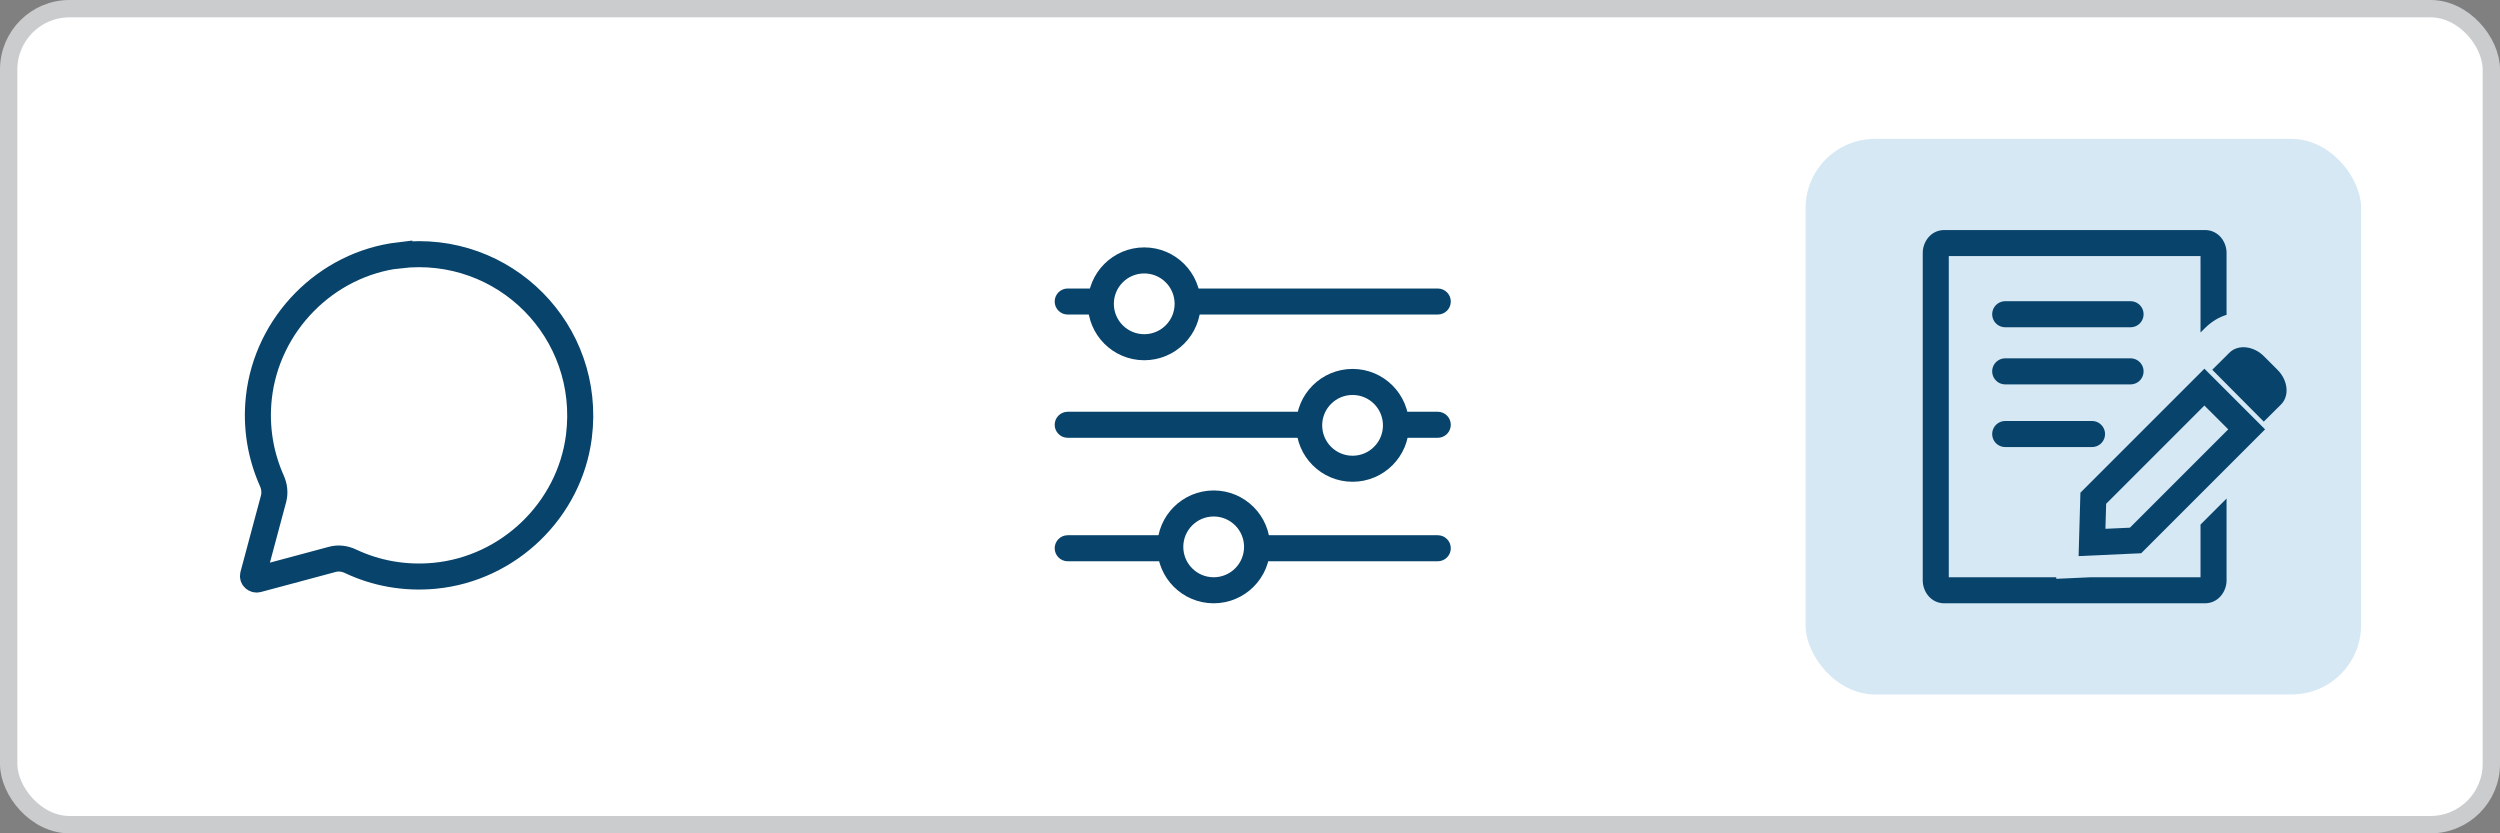
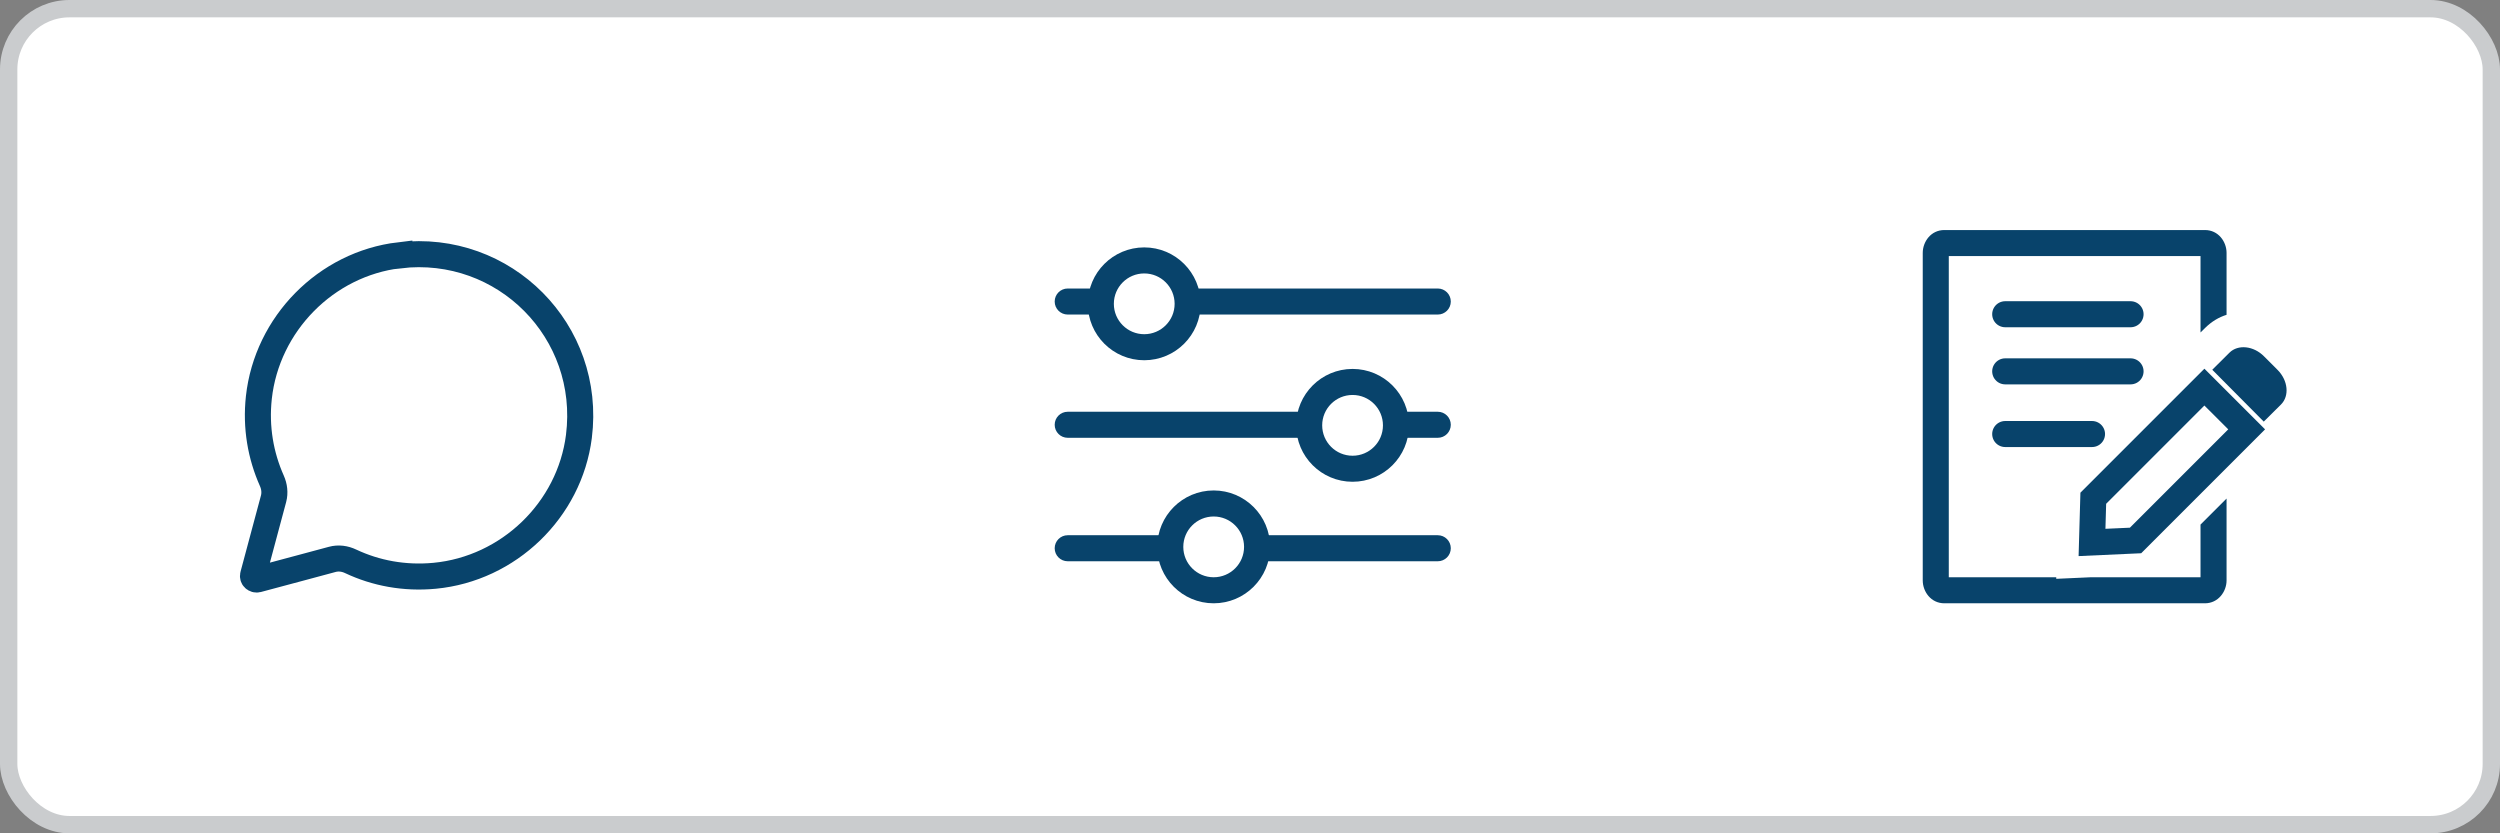
<svg xmlns="http://www.w3.org/2000/svg" width="144" height="48" viewBox="0 0 144 48" fill="none">
  <rect x="0" y="0" width="144" height="48" fill="#808080" stroke="none" />
  <rect x="0.5" y="0.5" width="143" height="47" rx="3.5" fill="white" />
-   <rect x="8" y="8" width="32" height="32" rx="4" fill="white" />
  <path d="M23.003 14.7C18.773 15.203 15.375 18.66 14.91 22.898C14.723 24.622 15.015 26.25 15.66 27.698C15.803 28.02 15.848 28.38 15.758 28.725L15.255 30.6L14.58 33.12C14.535 33.278 14.678 33.413 14.835 33.375L17.355 32.7L19.14 32.22C19.493 32.123 19.868 32.175 20.198 32.333C21.645 33.015 23.295 33.33 25.035 33.165C29.295 32.76 32.805 29.385 33.345 25.14C34.11 19.087 29.048 13.995 23.003 14.707V14.7Z" stroke="#08436B" stroke-width="1.5" />
  <path d="M65.908 20C67.289 20 68.408 18.881 68.408 17.5C68.408 16.119 67.289 15 65.908 15C64.528 15 63.408 16.119 63.408 17.5C63.408 18.881 64.528 20 65.908 20Z" stroke="#08436B" stroke-width="1.5" stroke-miterlimit="10" />
  <path d="M77.908 27C79.289 27 80.408 25.881 80.408 24.5C80.408 23.119 79.289 22 77.908 22C76.528 22 75.408 23.119 75.408 24.5C75.408 25.881 76.528 27 77.908 27Z" stroke="#08436B" stroke-width="1.5" stroke-miterlimit="10" />
  <path d="M69.908 34C71.289 34 72.408 32.881 72.408 31.5C72.408 30.119 71.289 29 69.908 29C68.528 29 67.408 30.119 67.408 31.5C67.408 32.881 68.528 34 69.908 34Z" stroke="#08436B" stroke-width="1.5" stroke-miterlimit="10" />
  <path fill-rule="evenodd" clip-rule="evenodd" d="M72.13 32.329H82.816C83.23 32.329 83.566 31.993 83.566 31.579C83.566 31.165 83.23 30.829 82.816 30.829H72.104C72.19 31.076 72.237 31.342 72.237 31.618C72.237 31.866 72.2 32.104 72.13 32.329ZM67.528 32.329C67.458 32.104 67.421 31.866 67.421 31.618C67.421 31.342 67.468 31.076 67.553 30.829H61.5C61.086 30.829 60.75 31.165 60.75 31.579C60.75 31.993 61.086 32.329 61.5 32.329H67.528Z" fill="#08436B" />
  <path fill-rule="evenodd" clip-rule="evenodd" d="M80.422 25.217H82.816C83.23 25.217 83.566 24.881 83.566 24.467C83.566 24.052 83.23 23.717 82.816 23.717H80.391C80.479 23.966 80.526 24.234 80.526 24.513C80.526 24.758 80.49 24.994 80.422 25.217ZM75.815 25.217C75.747 24.994 75.711 24.758 75.711 24.513C75.711 24.234 75.758 23.966 75.845 23.717H61.5C61.086 23.717 60.75 24.052 60.75 24.467C60.75 24.881 61.086 25.217 61.5 25.217H75.815Z" fill="#08436B" />
  <path fill-rule="evenodd" clip-rule="evenodd" d="M68.578 18.118H82.816C83.23 18.118 83.566 17.783 83.566 17.368C83.566 16.954 83.23 16.618 82.816 16.618H68.552C68.638 16.866 68.684 17.131 68.684 17.408C68.684 17.655 68.647 17.894 68.578 18.118ZM63.975 18.118C63.906 17.894 63.868 17.655 63.868 17.408C63.868 17.131 63.915 16.866 64.001 16.618H61.5C61.086 16.618 60.75 16.954 60.75 17.368C60.75 17.783 61.086 18.118 61.5 18.118H63.975Z" fill="#08436B" />
-   <rect x="104" y="8" width="32" height="32" rx="4" fill="#D5E8F4" />
  <path d="M122.72 18.1H115.5" stroke="#08436B" stroke-width="1.5" stroke-miterlimit="10" stroke-linecap="round" />
  <path d="M122.72 21.39H115.5" stroke="#08436B" stroke-width="1.5" stroke-miterlimit="10" stroke-linecap="round" />
  <path d="M120.5 25H115.5" stroke="#08436B" stroke-width="1.5" stroke-miterlimit="10" stroke-linecap="round" />
  <path d="M120.5 31.245L120.573 28.698L126.973 22.298L129.407 24.731L123.007 31.131L120.5 31.245Z" stroke="#08436B" stroke-miterlimit="10" />
  <path d="M120.5 31.245L120.573 28.698L126.973 22.298L129.407 24.731L123.007 31.131L120.5 31.245Z" stroke="#08436B" stroke-width="1.5" stroke-miterlimit="10" />
  <path d="M130.393 24.285L131.387 23.298C131.88 22.805 131.793 21.918 131.193 21.311L130.407 20.525C129.807 19.918 128.913 19.825 128.42 20.311L127.427 21.298L130.393 24.285Z" fill="#08436B" />
  <path fill-rule="evenodd" clip-rule="evenodd" d="M112.25 33.25V14.75H126.75V19.151L127.016 18.888C127.396 18.512 127.816 18.269 128.25 18.133V14.566C128.25 13.931 127.786 13.25 127.004 13.25H111.996C111.214 13.25 110.75 13.931 110.75 14.566V33.434C110.75 34.069 111.214 34.75 111.996 34.75H127.004C127.767 34.75 128.25 34.079 128.25 33.434V28.716L126.75 30.216V33.25H120.428L118.439 33.34L118.441 33.25H112.25Z" fill="#08436B" />
  <rect x="0.5" y="0.5" width="143" height="47" rx="3.5" stroke="#CACCCE" />
</svg>